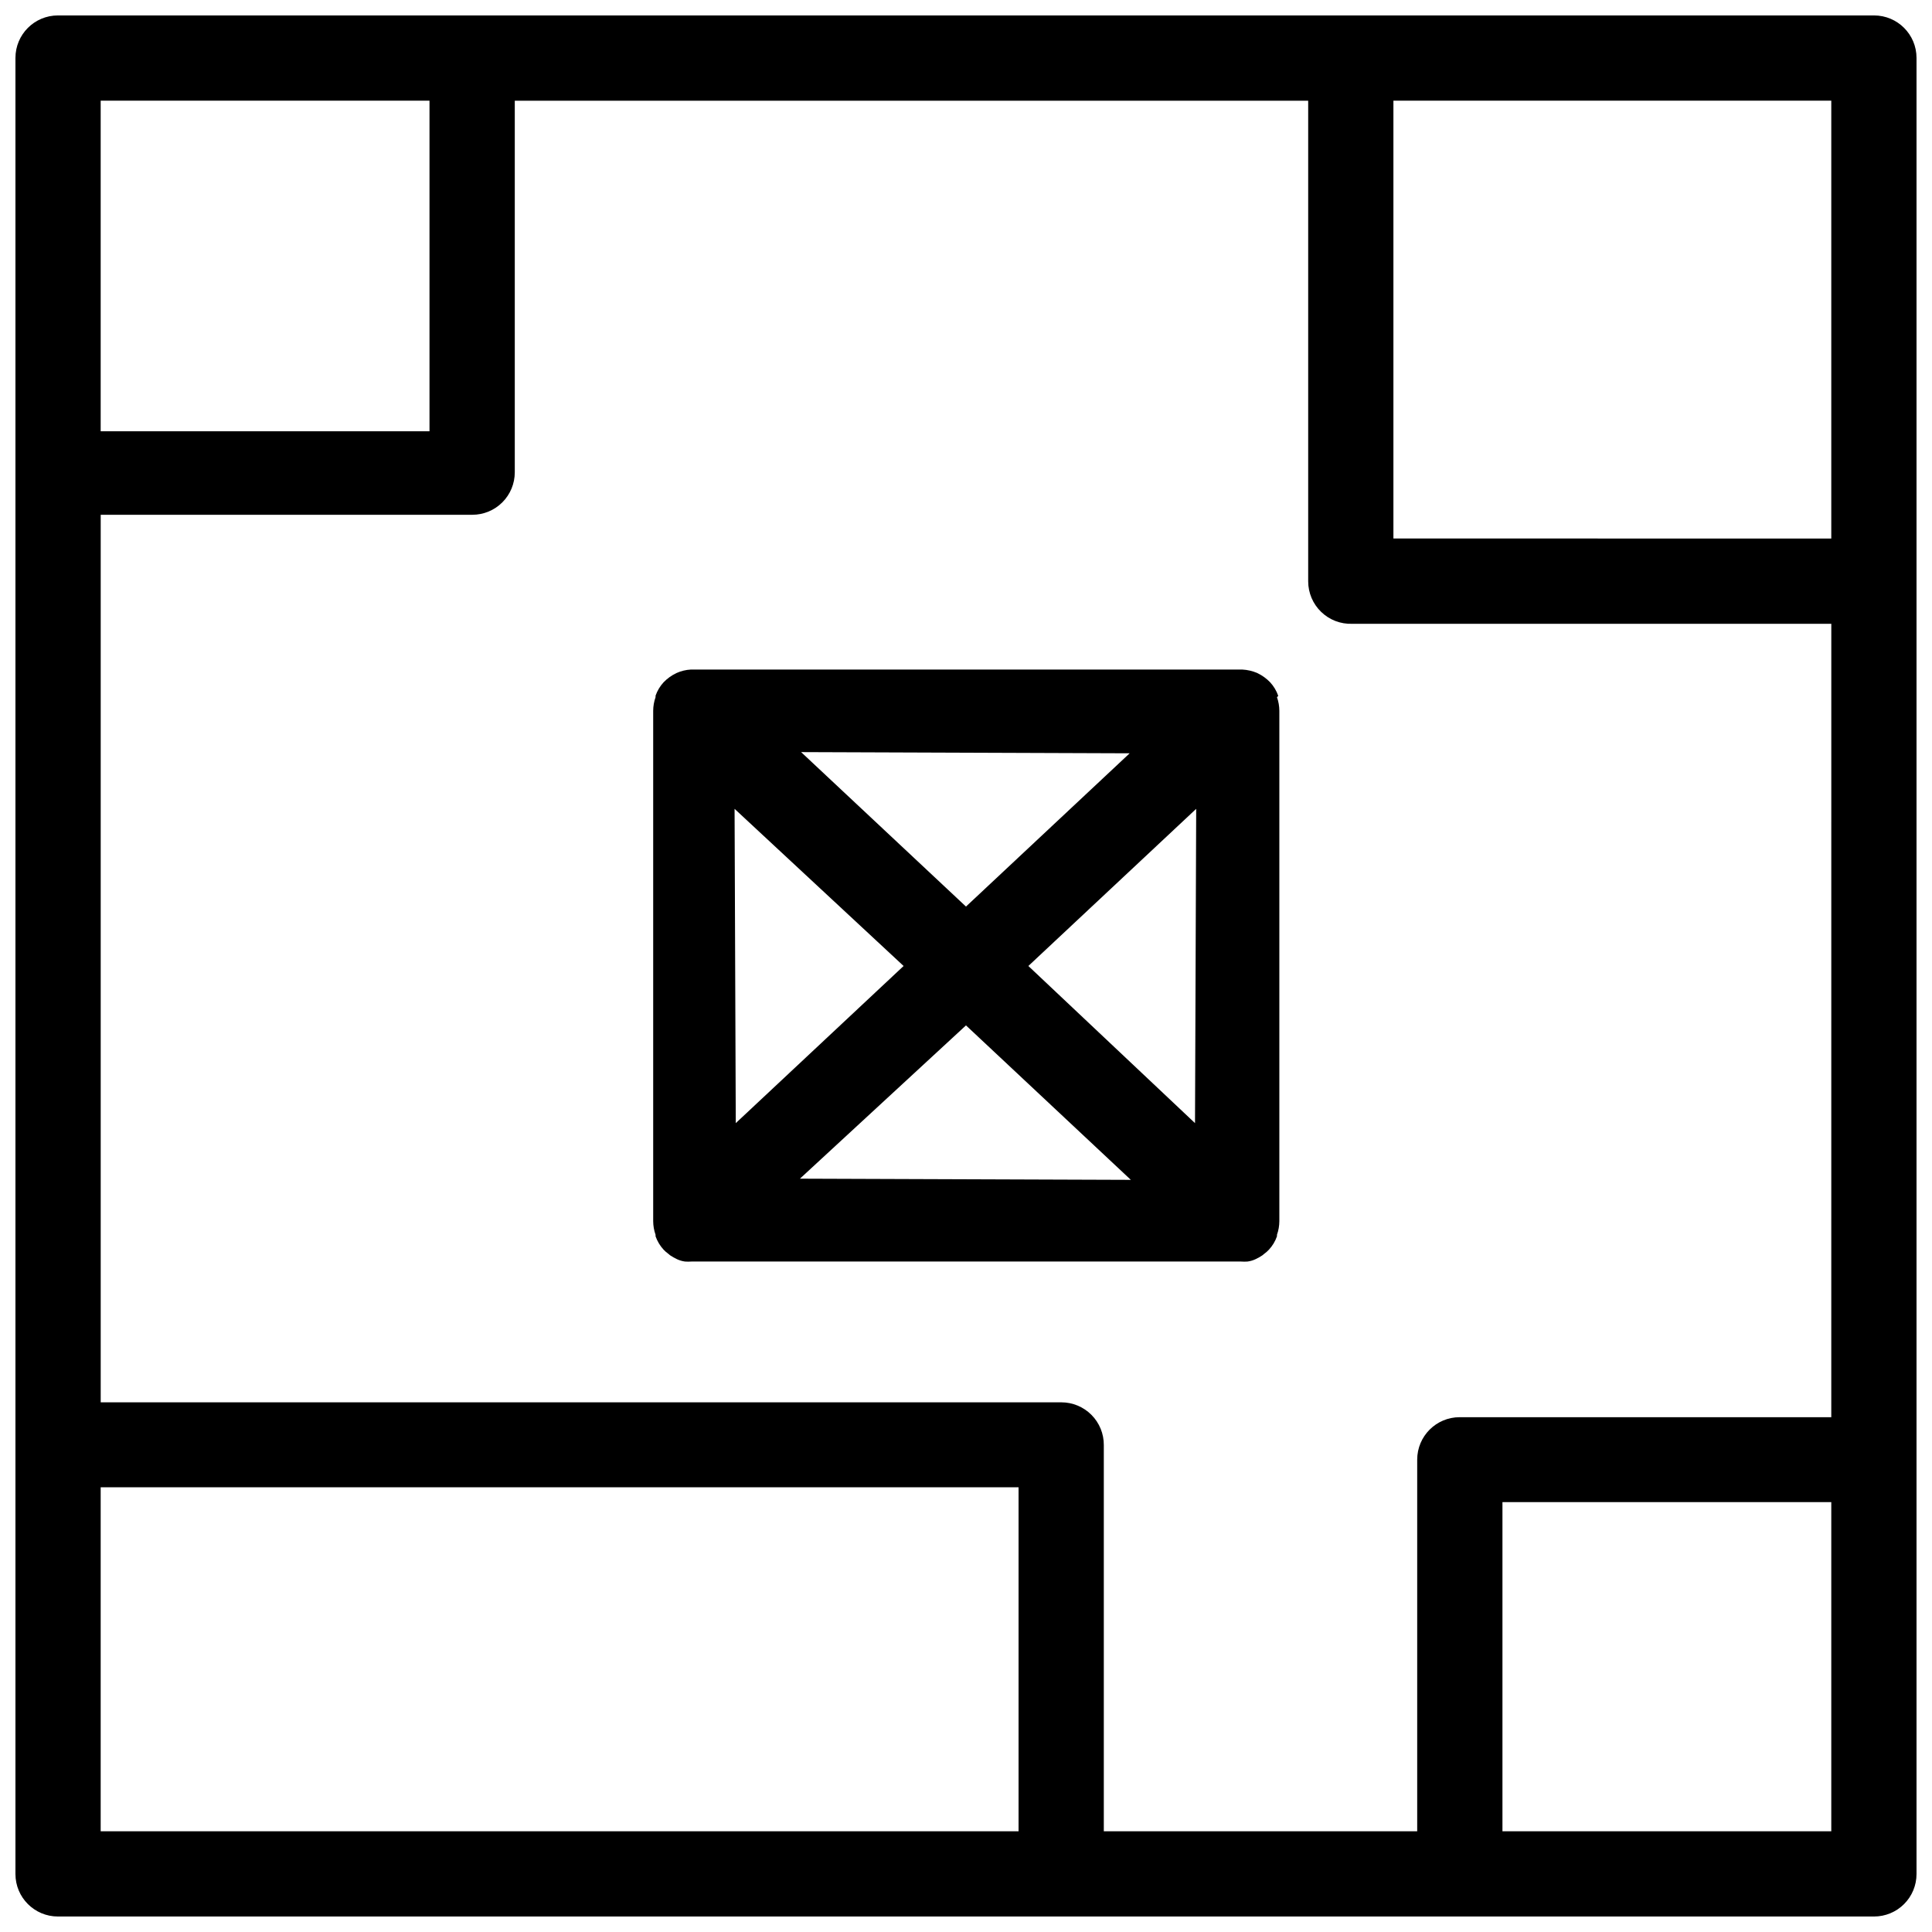
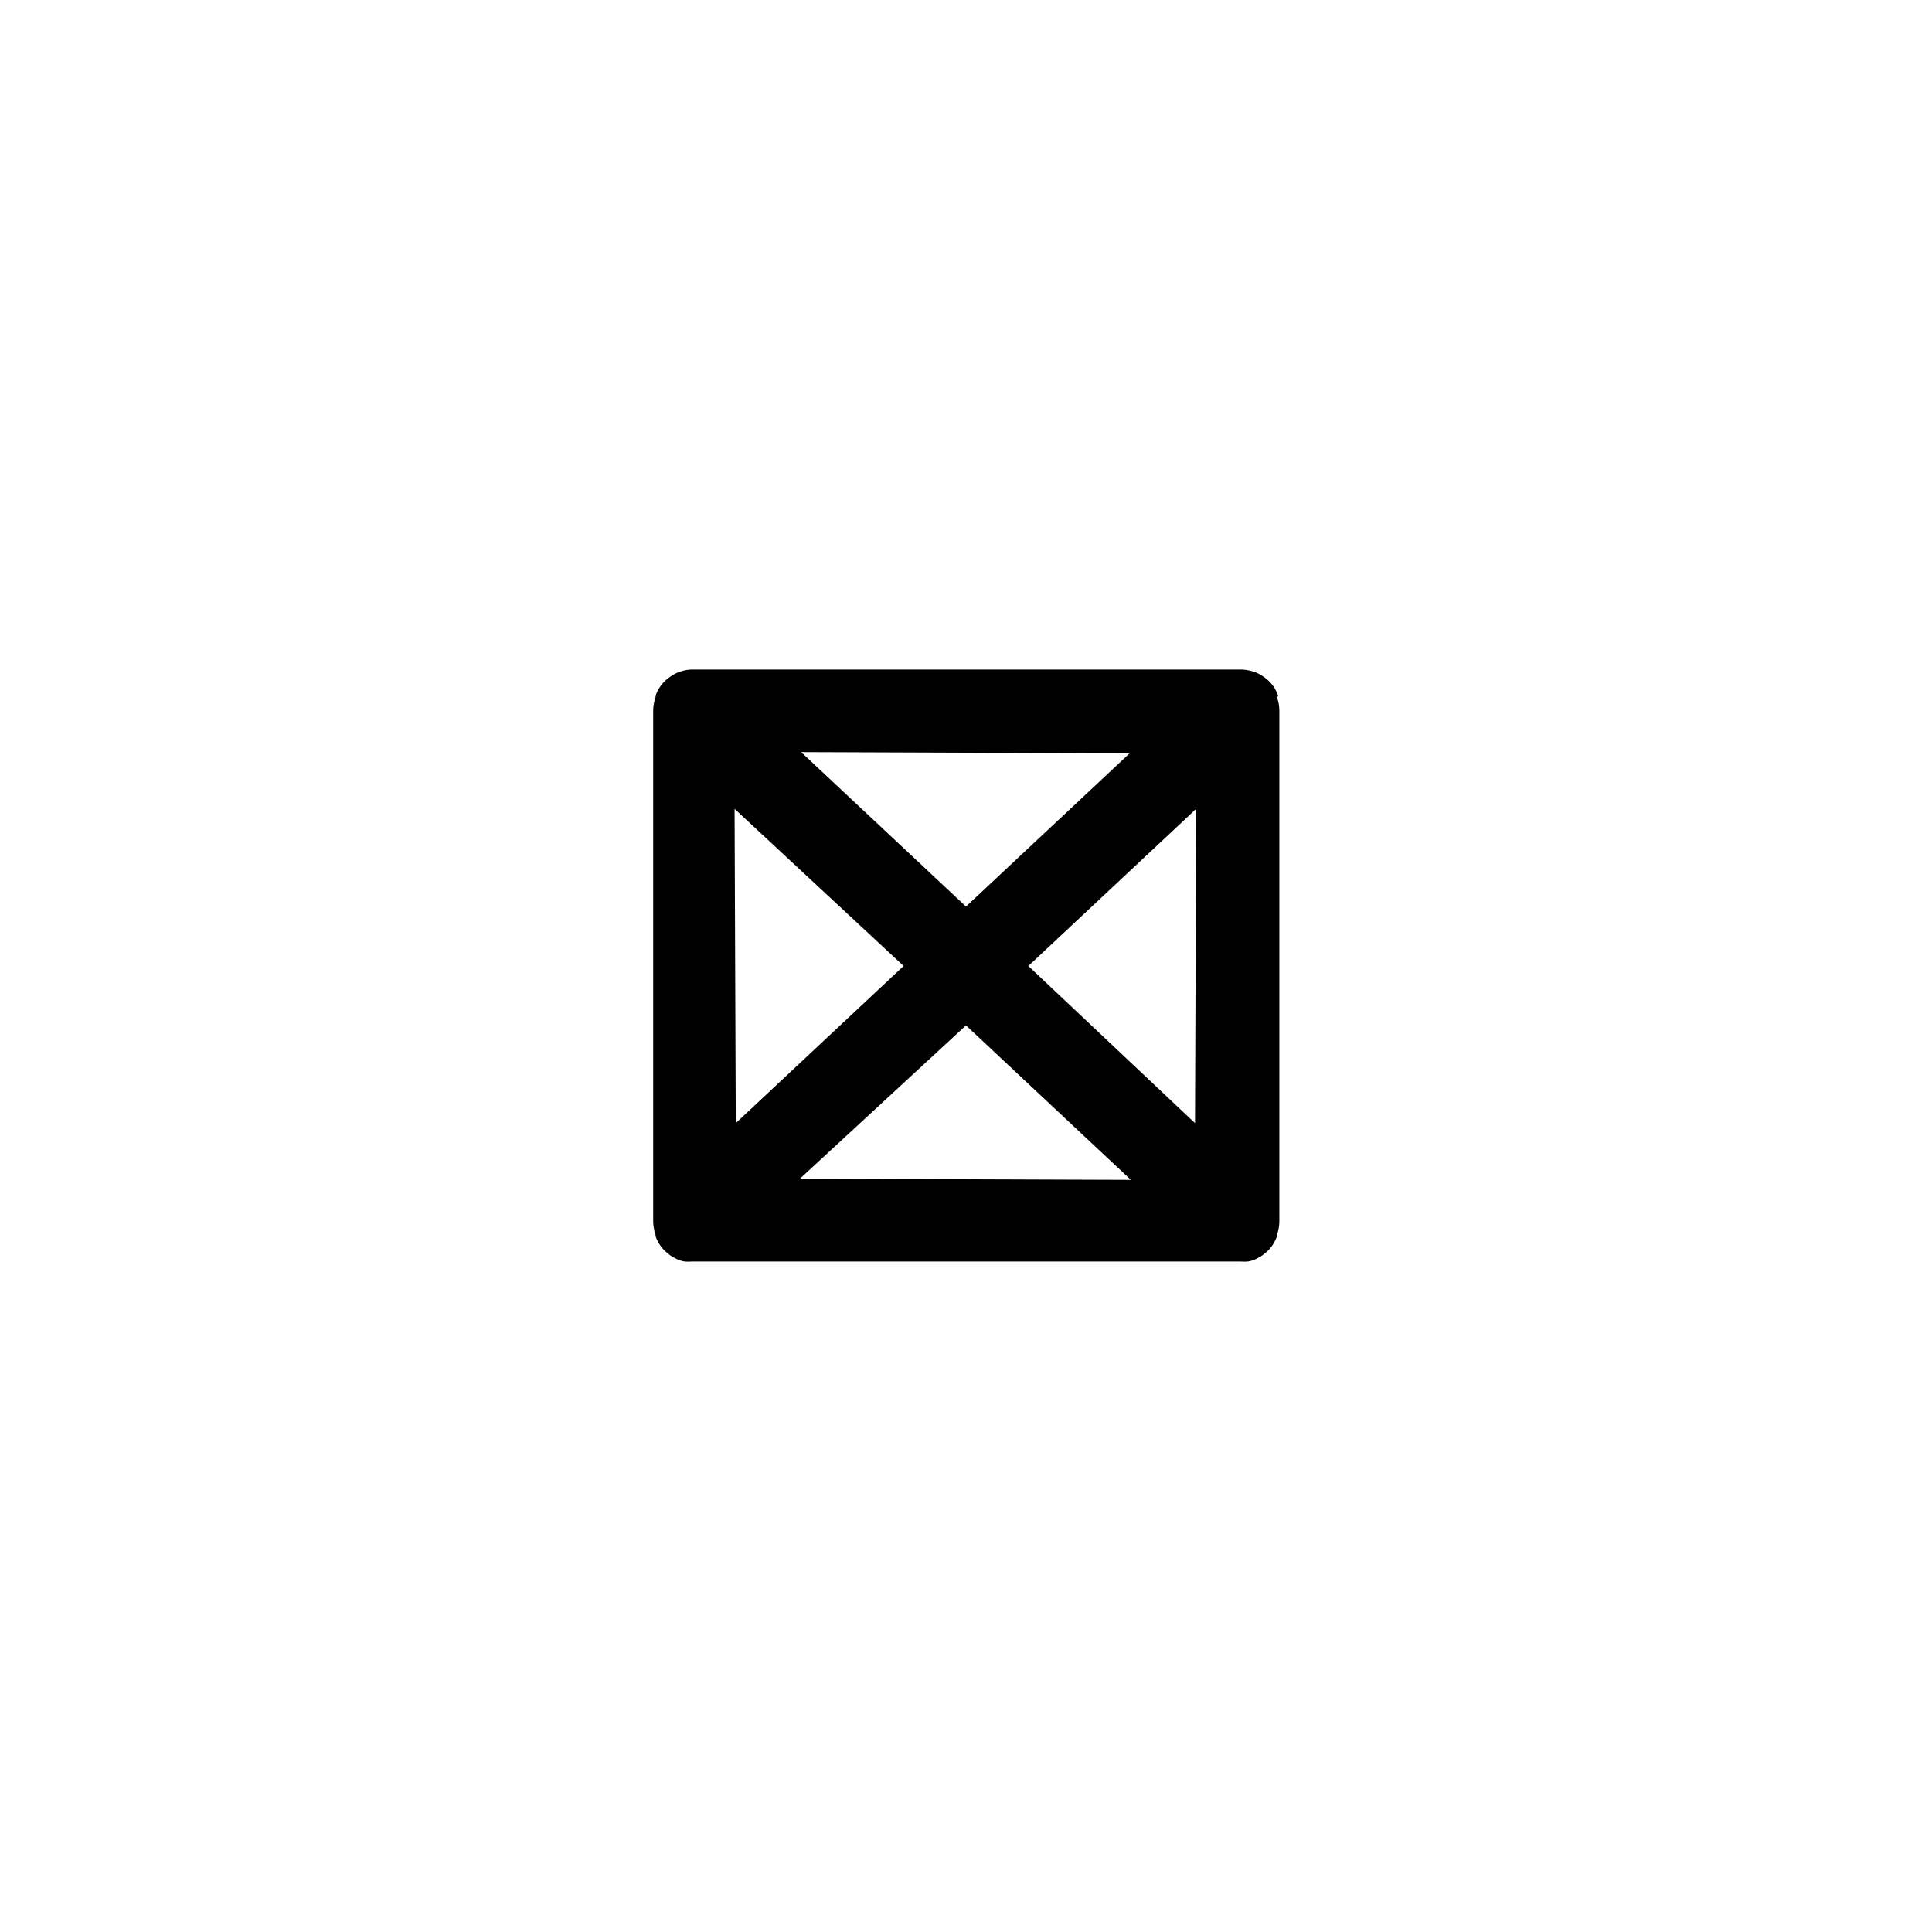
<svg xmlns="http://www.w3.org/2000/svg" width="800px" height="800px" version="1.1" viewBox="144 144 512 512">
  <defs>
    <clipPath id="a">
-       <path d="m148.09 148.09h503.81v503.81h-503.81z" />
-     </clipPath>
+       </clipPath>
  </defs>
  <g clip-path="url(#a)">
-     <path d="m640.64 148.09h-481.29c-6.219 0-11.258 5.039-11.258 11.258v481.29c0 6.219 5.039 11.258 11.258 11.258h481.29c2.988 0 5.852-1.184 7.961-3.297 2.113-2.109 3.297-4.973 3.297-7.961v-481.29c0-6.219-5.039-11.258-11.258-11.258zm-469.96 22.594h87.141v87.613h-87.141zm243.25 458.62h-243.25v-91.16h243.25zm215.38 0h-87.145v-87.223h87.145zm0-109.73-98.48-0.004c-6.219 0-11.258 5.039-11.258 11.258v98.48h-83.051v-102.34c0.023-2.996-1.156-5.883-3.269-8.008-2.113-2.129-4.988-3.328-7.984-3.328h-254.58v-235.21h98.477c2.988 0 5.852-1.184 7.961-3.297 2.113-2.109 3.297-4.973 3.297-7.961v-98.477h210.26v127.37c0 3.055 1.238 5.981 3.438 8.102 2.195 2.125 5.16 3.262 8.215 3.156h126.98zm0-232.86-116.04-0.004v-116.03h116.04z" />
+     <path d="m640.64 148.09h-481.29c-6.219 0-11.258 5.039-11.258 11.258v481.29c0 6.219 5.039 11.258 11.258 11.258h481.29c2.988 0 5.852-1.184 7.961-3.297 2.113-2.109 3.297-4.973 3.297-7.961v-481.29c0-6.219-5.039-11.258-11.258-11.258zm-469.96 22.594h87.141v87.613h-87.141zm243.25 458.62h-243.25v-91.16h243.25zm215.38 0h-87.145v-87.223h87.145zm0-109.73-98.48-0.004c-6.219 0-11.258 5.039-11.258 11.258v98.48v-102.34c0.023-2.996-1.156-5.883-3.269-8.008-2.113-2.129-4.988-3.328-7.984-3.328h-254.58v-235.21h98.477c2.988 0 5.852-1.184 7.961-3.297 2.113-2.109 3.297-4.973 3.297-7.961v-98.477h210.26v127.37c0 3.055 1.238 5.981 3.438 8.102 2.195 2.125 5.16 3.262 8.215 3.156h126.98zm0-232.86-116.04-0.004v-116.03h116.04z" />
  </g>
  <path d="m482.73 328.36c-0.461-1.312-1.184-2.519-2.125-3.543-0.973-1.012-2.121-1.836-3.387-2.441-1.27-0.555-2.629-0.871-4.016-0.941h-146.1c-1.336 0.07-2.644 0.391-3.859 0.941-1.266 0.605-2.414 1.43-3.387 2.441-0.941 1.023-1.664 2.231-2.125 3.543v0.395c-0.41 1.16-0.625 2.387-0.629 3.621v135.24c0.004 1.23 0.219 2.457 0.629 3.621v0.395-0.004c0.461 1.316 1.184 2.519 2.125 3.543 0.383 0.41 0.805 0.777 1.262 1.102l0.473 0.395c0.574 0.387 1.18 0.73 1.809 1.023 0.672 0.316 1.391 0.531 2.125 0.629 0.578 0.043 1.156 0.043 1.734 0h145.63c0.574 0.043 1.156 0.043 1.73 0 0.738-0.098 1.453-0.312 2.125-0.629 0.629-0.293 1.234-0.637 1.812-1.023l0.473-0.395c0.453-0.324 0.875-0.691 1.258-1.102 0.945-1.023 1.668-2.227 2.125-3.543v-0.395 0.004c0.414-1.164 0.625-2.391 0.629-3.621v-135.24c-0.004-1.234-0.215-2.461-0.629-3.621 0 0 0.395-0.316 0.316-0.395zm-39.359 15.273-43.375 40.617-43.691-40.934zm-104.7 14.719 44.793 41.645-44.477 41.645zm17.32 98.008 44.004-40.621 43.691 40.934zm104.7-14.719-44.164-41.645 44.477-41.645z" />
</svg>